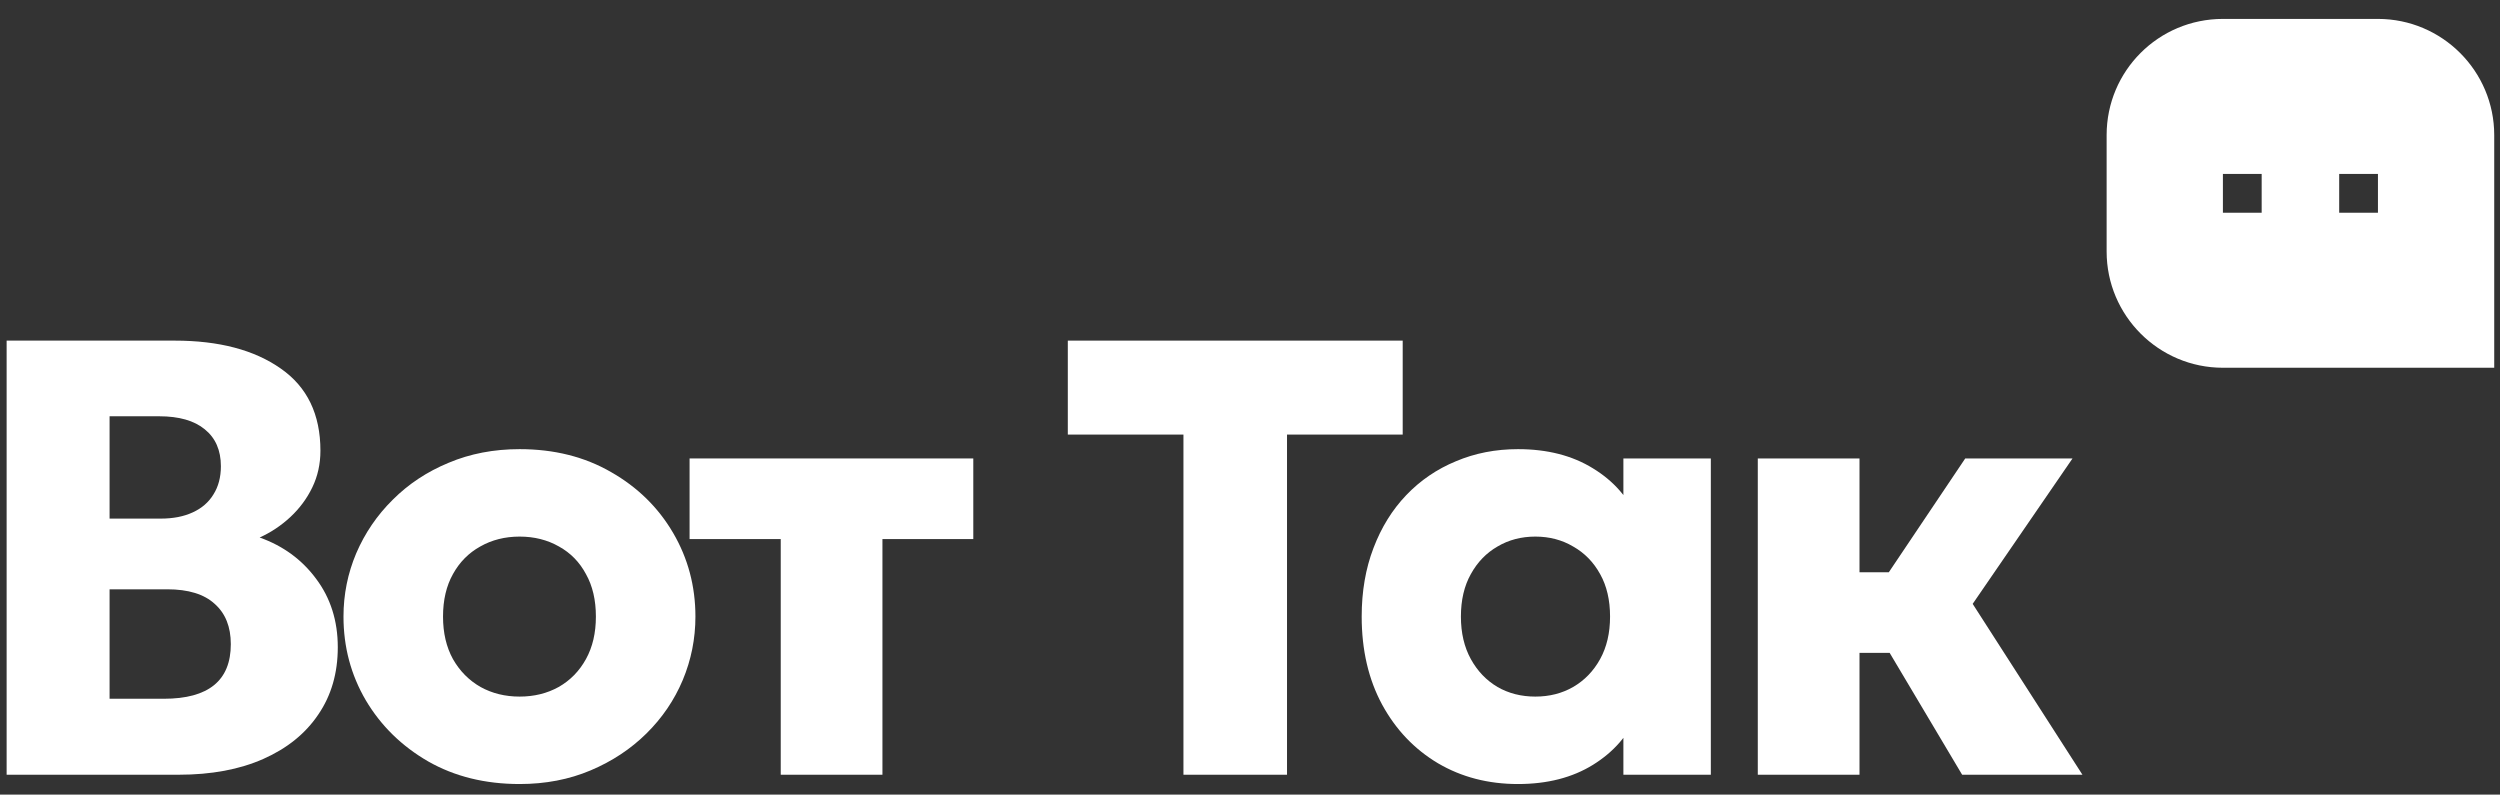
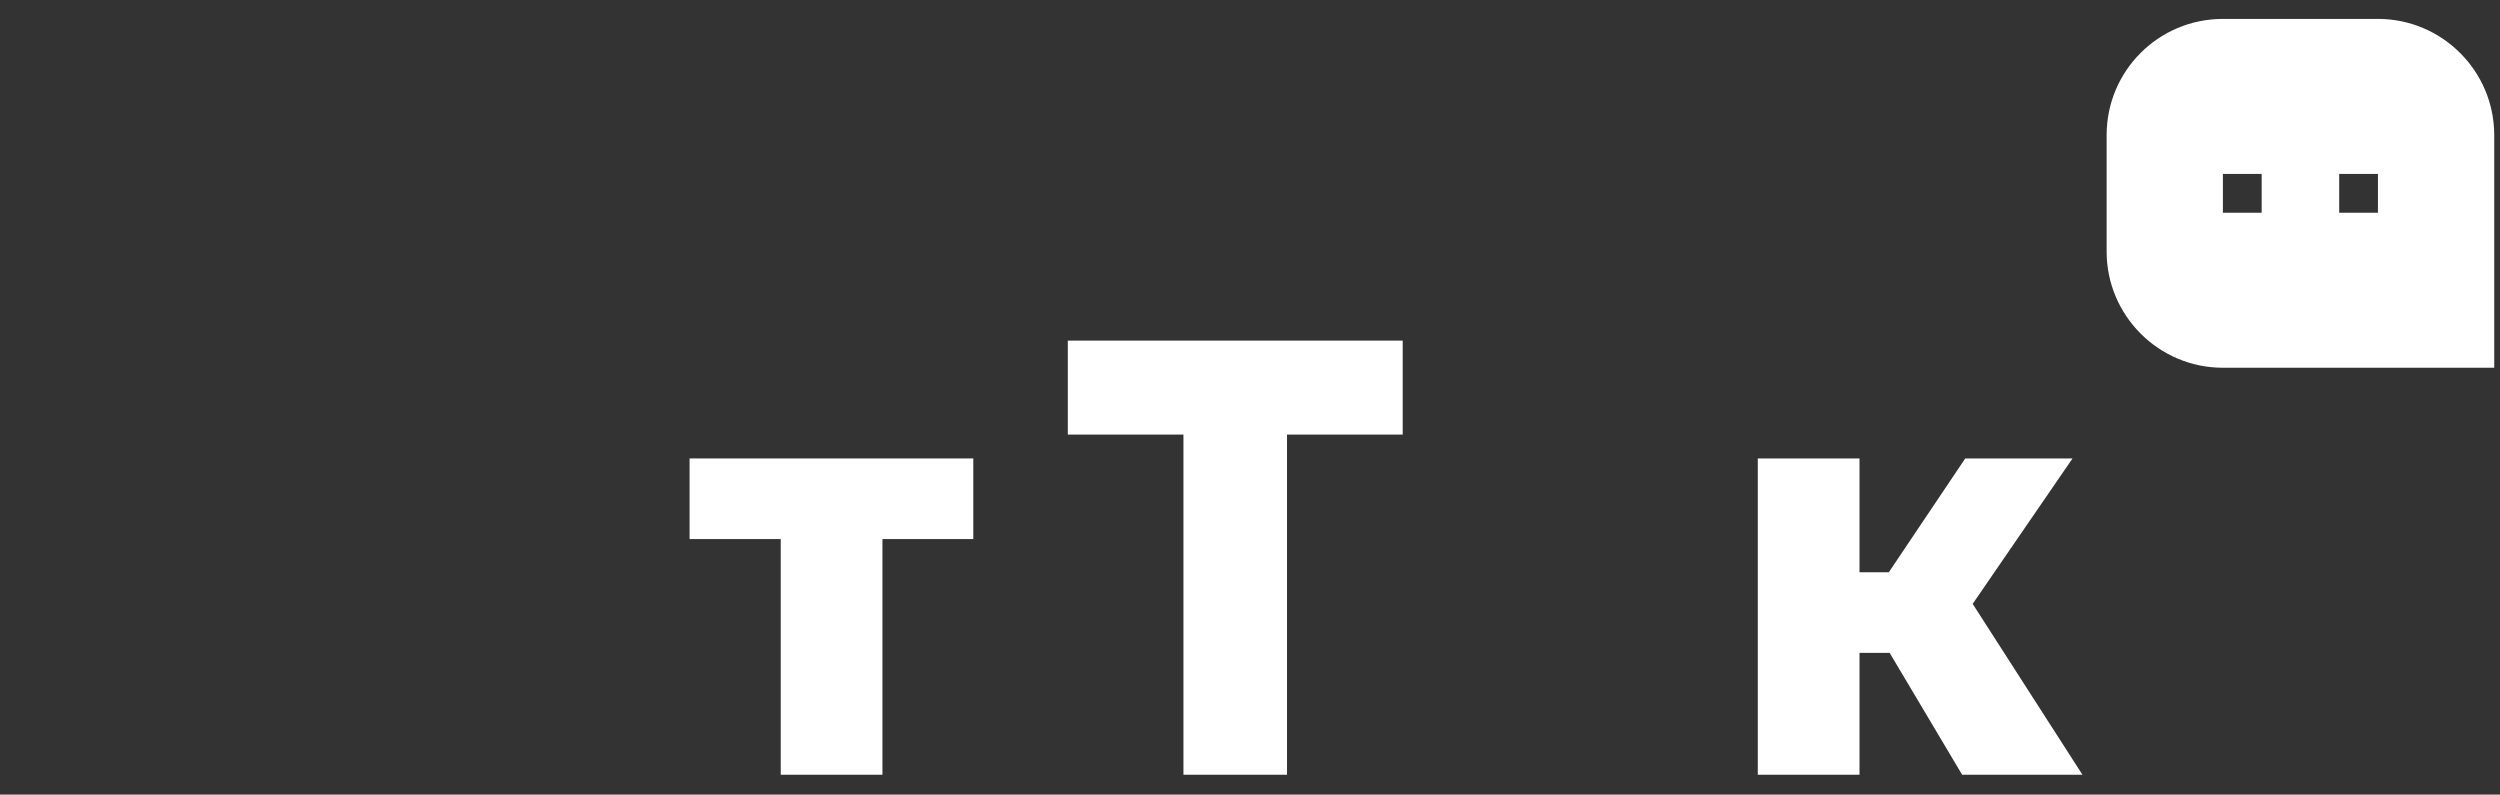
<svg xmlns="http://www.w3.org/2000/svg" width="129" height="41" viewBox="0 0 129 41" fill="none">
  <rect x="0" y="0" width="129" height="41" fill="#333333" stroke="none" />
-   <path d="M0.342 39.976V17.576H9.014C11.296 17.576 13.12 18.056 14.486 19.016C15.851 19.965 16.534 21.379 16.534 23.256C16.534 23.939 16.395 24.568 16.118 25.144C15.841 25.72 15.462 26.232 14.982 26.68C14.512 27.117 13.985 27.469 13.398 27.736C14.603 28.163 15.574 28.872 16.31 29.864C17.056 30.856 17.43 32.035 17.43 33.4C17.43 34.733 17.094 35.891 16.422 36.872C15.761 37.853 14.816 38.616 13.59 39.16C12.363 39.704 10.907 39.976 9.222 39.976H0.342ZM5.654 36.056H8.454C9.606 36.056 10.47 35.821 11.046 35.352C11.622 34.883 11.91 34.179 11.91 33.24C11.91 32.344 11.633 31.651 11.078 31.16C10.534 30.659 9.718 30.408 8.63 30.408H5.654V36.056ZM5.654 26.76H8.294C8.934 26.76 9.483 26.653 9.942 26.44C10.411 26.227 10.768 25.917 11.014 25.512C11.27 25.107 11.398 24.621 11.398 24.056C11.398 23.235 11.12 22.6 10.566 22.152C10.022 21.704 9.238 21.48 8.214 21.48H5.654V26.76Z" fill="white" />
-   <path d="M26.812 40.456C25.031 40.456 23.458 40.067 22.092 39.288C20.727 38.499 19.655 37.448 18.876 36.136C18.108 34.824 17.724 33.384 17.724 31.816C17.724 30.675 17.943 29.587 18.38 28.552C18.828 27.507 19.458 26.584 20.268 25.784C21.079 24.973 22.039 24.339 23.148 23.88C24.258 23.411 25.479 23.176 26.812 23.176C28.594 23.176 30.167 23.571 31.532 24.36C32.898 25.139 33.964 26.184 34.732 27.496C35.5 28.808 35.884 30.248 35.884 31.816C35.884 32.957 35.666 34.051 35.228 35.096C34.791 36.131 34.167 37.048 33.356 37.848C32.546 38.648 31.586 39.283 30.476 39.752C29.367 40.221 28.146 40.456 26.812 40.456ZM26.812 35.944C27.559 35.944 28.231 35.779 28.828 35.448C29.426 35.107 29.895 34.627 30.236 34.008C30.578 33.389 30.748 32.659 30.748 31.816C30.748 30.963 30.578 30.232 30.236 29.624C29.906 29.005 29.442 28.531 28.844 28.2C28.247 27.859 27.57 27.688 26.812 27.688C26.055 27.688 25.378 27.859 24.78 28.2C24.183 28.531 23.714 29.005 23.372 29.624C23.031 30.232 22.86 30.963 22.86 31.816C22.86 32.659 23.031 33.389 23.372 34.008C23.724 34.627 24.199 35.107 24.796 35.448C25.394 35.779 26.066 35.944 26.812 35.944Z" fill="white" />
  <path d="M40.286 39.976V27.816H35.582V23.656H50.222V27.816H45.534V39.976H40.286Z" fill="white" />
  <path d="M61.066 39.976V22.424H55.099V17.576H72.379V22.424H66.41V39.976H61.066Z" fill="white" />
-   <path d="M78.327 40.456C76.791 40.456 75.415 40.099 74.199 39.384C72.983 38.659 72.023 37.651 71.319 36.36C70.615 35.059 70.263 33.544 70.263 31.816C70.263 30.515 70.466 29.336 70.871 28.28C71.276 27.213 71.842 26.301 72.567 25.544C73.292 24.787 74.146 24.205 75.127 23.8C76.108 23.384 77.175 23.176 78.327 23.176C79.842 23.176 81.132 23.507 82.199 24.168C83.266 24.819 84.028 25.688 84.487 26.776L83.767 27.912V23.656H88.279V39.976H83.767V35.72L84.487 36.84C84.028 37.928 83.266 38.803 82.199 39.464C81.132 40.125 79.842 40.456 78.327 40.456ZM79.223 35.944C79.948 35.944 80.599 35.779 81.175 35.448C81.762 35.107 82.226 34.627 82.567 34.008C82.908 33.389 83.079 32.659 83.079 31.816C83.079 30.963 82.908 30.232 82.567 29.624C82.226 29.005 81.762 28.531 81.175 28.2C80.599 27.859 79.948 27.688 79.223 27.688C78.498 27.688 77.847 27.859 77.271 28.2C76.695 28.531 76.236 29.005 75.895 29.624C75.554 30.232 75.383 30.963 75.383 31.816C75.383 32.659 75.554 33.389 75.895 34.008C76.236 34.627 76.695 35.107 77.271 35.448C77.847 35.779 78.498 35.944 79.223 35.944Z" fill="white" />
  <path d="M101.246 39.976L96.174 31.448L101.406 23.656H106.942L101.79 31.16L107.454 39.976H101.246ZM90.702 39.976V23.656H95.95V29.528H100.926V33.688H95.95V39.976H90.702Z" fill="white" />
  <path d="M108.702 6.97C108.702 3.66 111.378 0.976 114.702 0.976H122.701C126.015 0.976 128.702 3.671 128.702 6.97V18.976H114.702C111.388 18.976 108.702 16.281 108.702 12.982V6.97ZM120.702 8.976V10.976H122.702V8.976H120.702ZM114.702 8.976V10.976H116.702V8.976H114.702Z" fill="white" />
</svg>